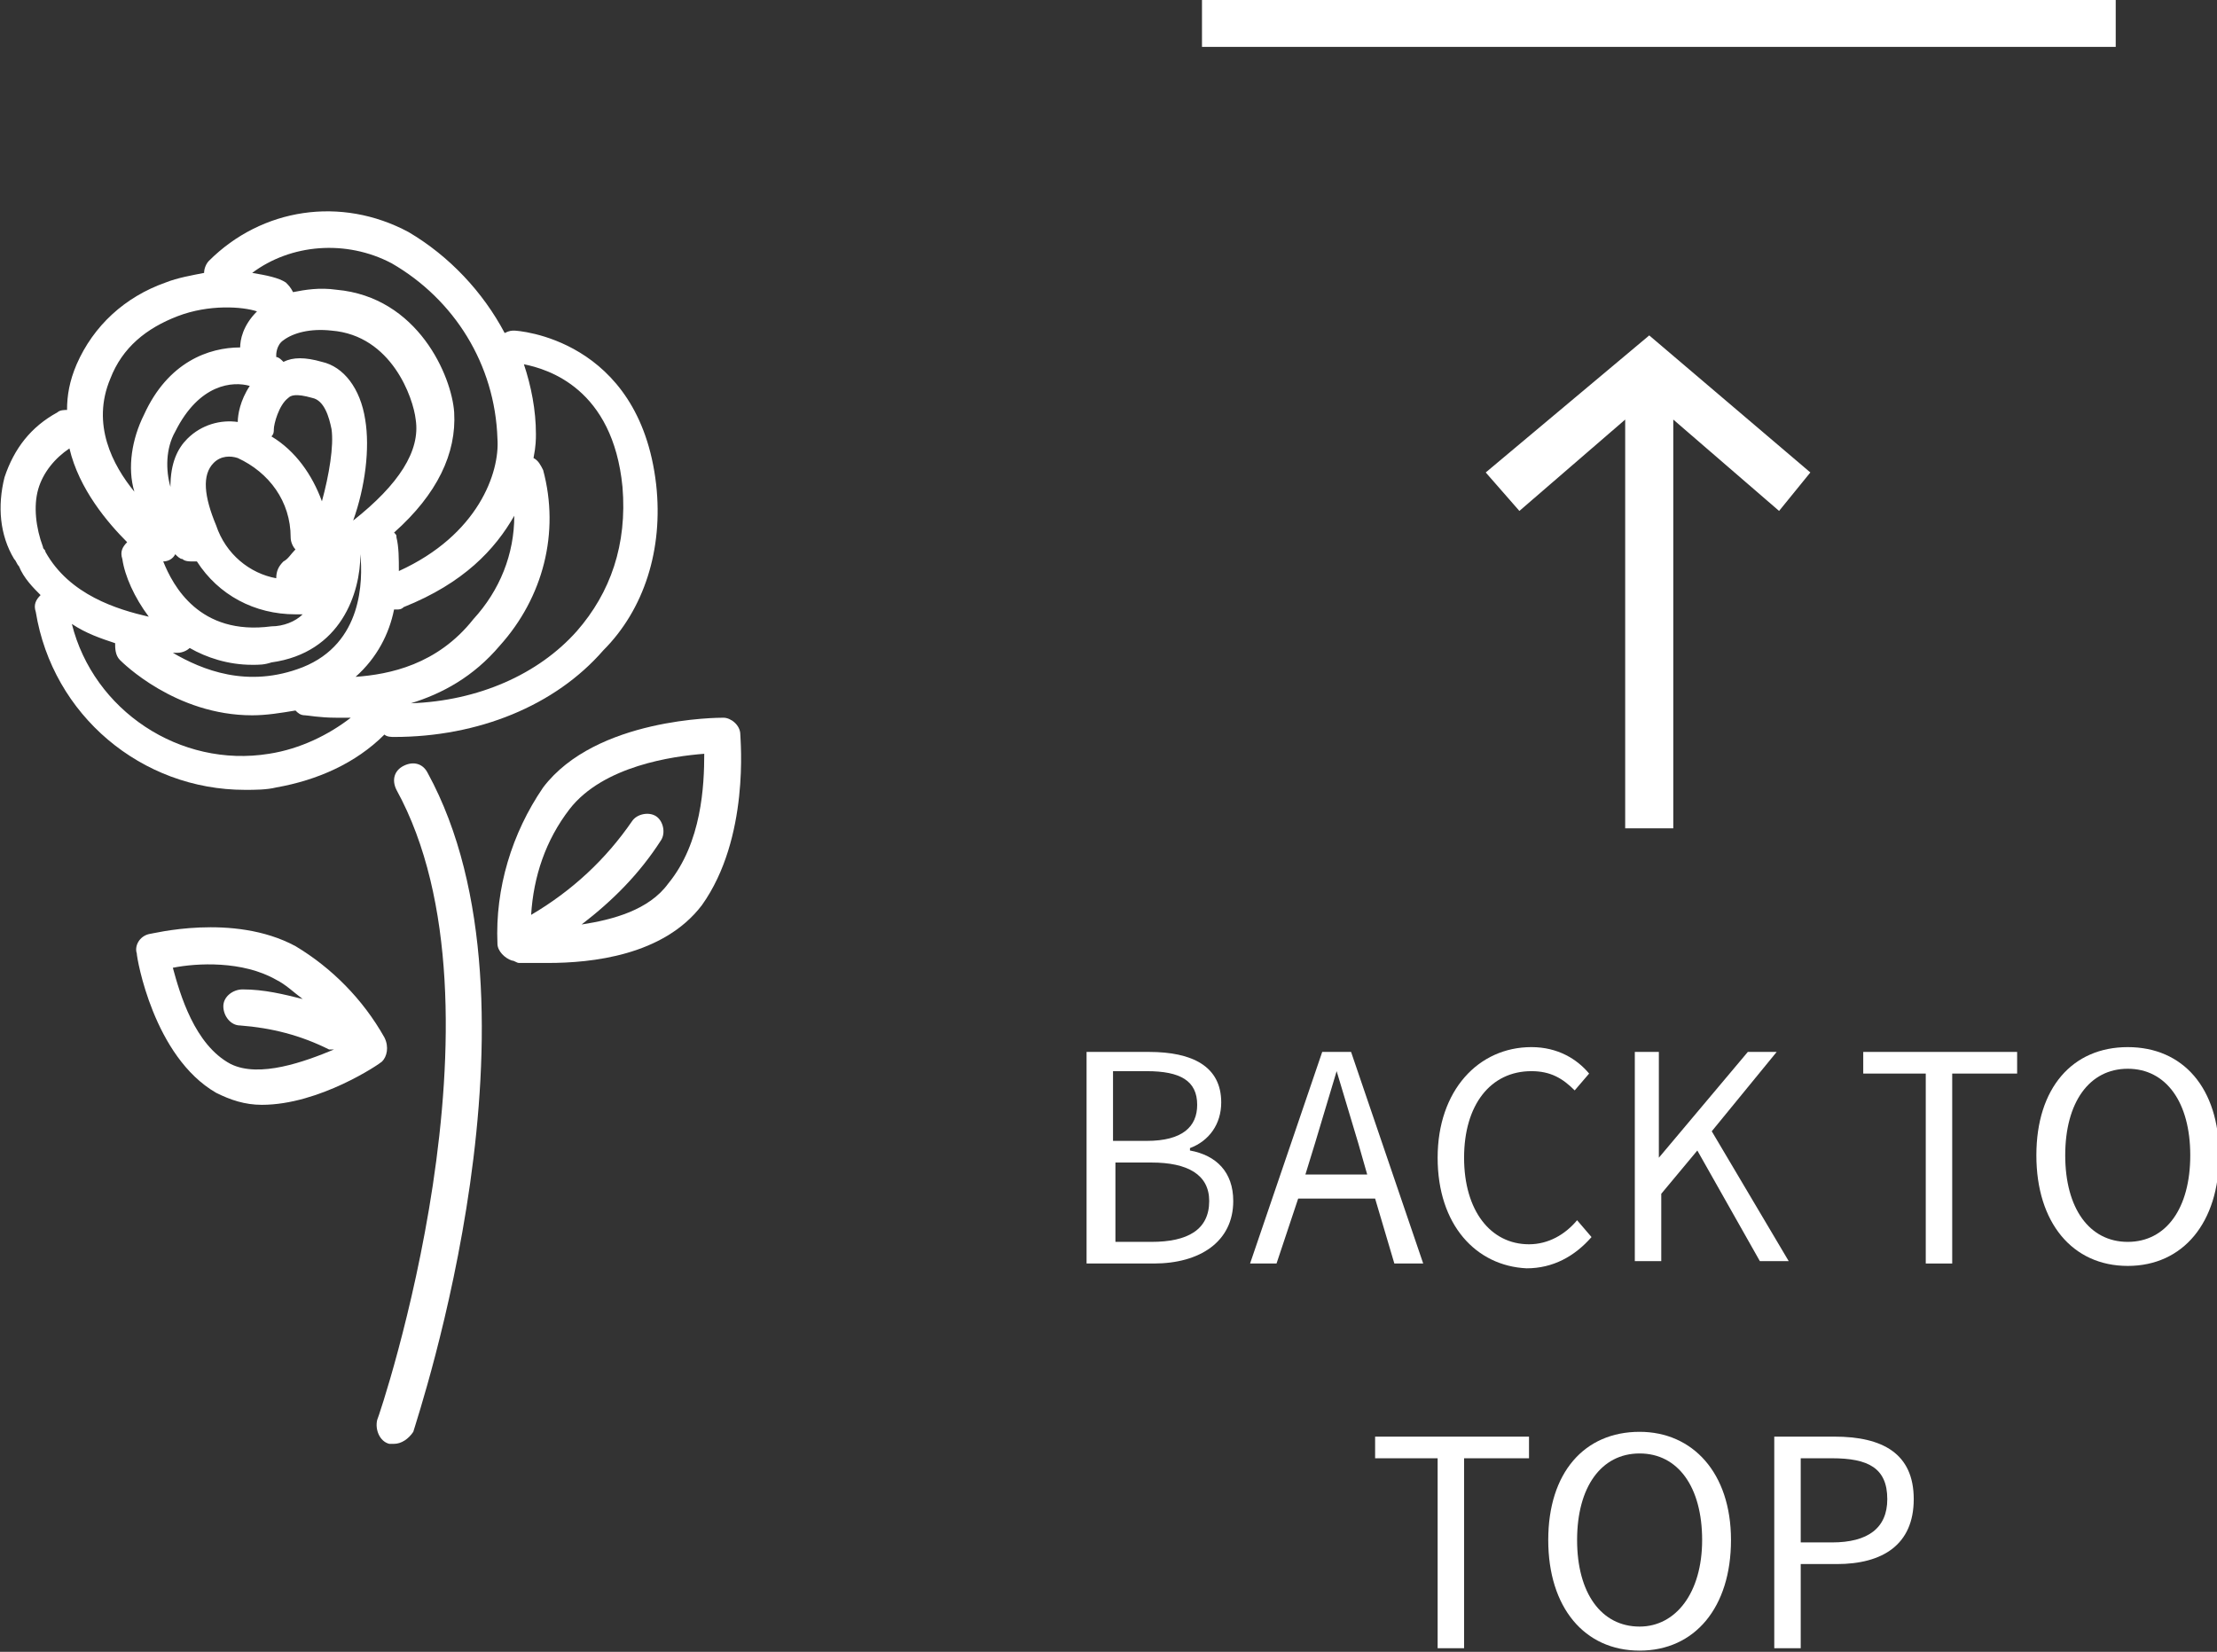
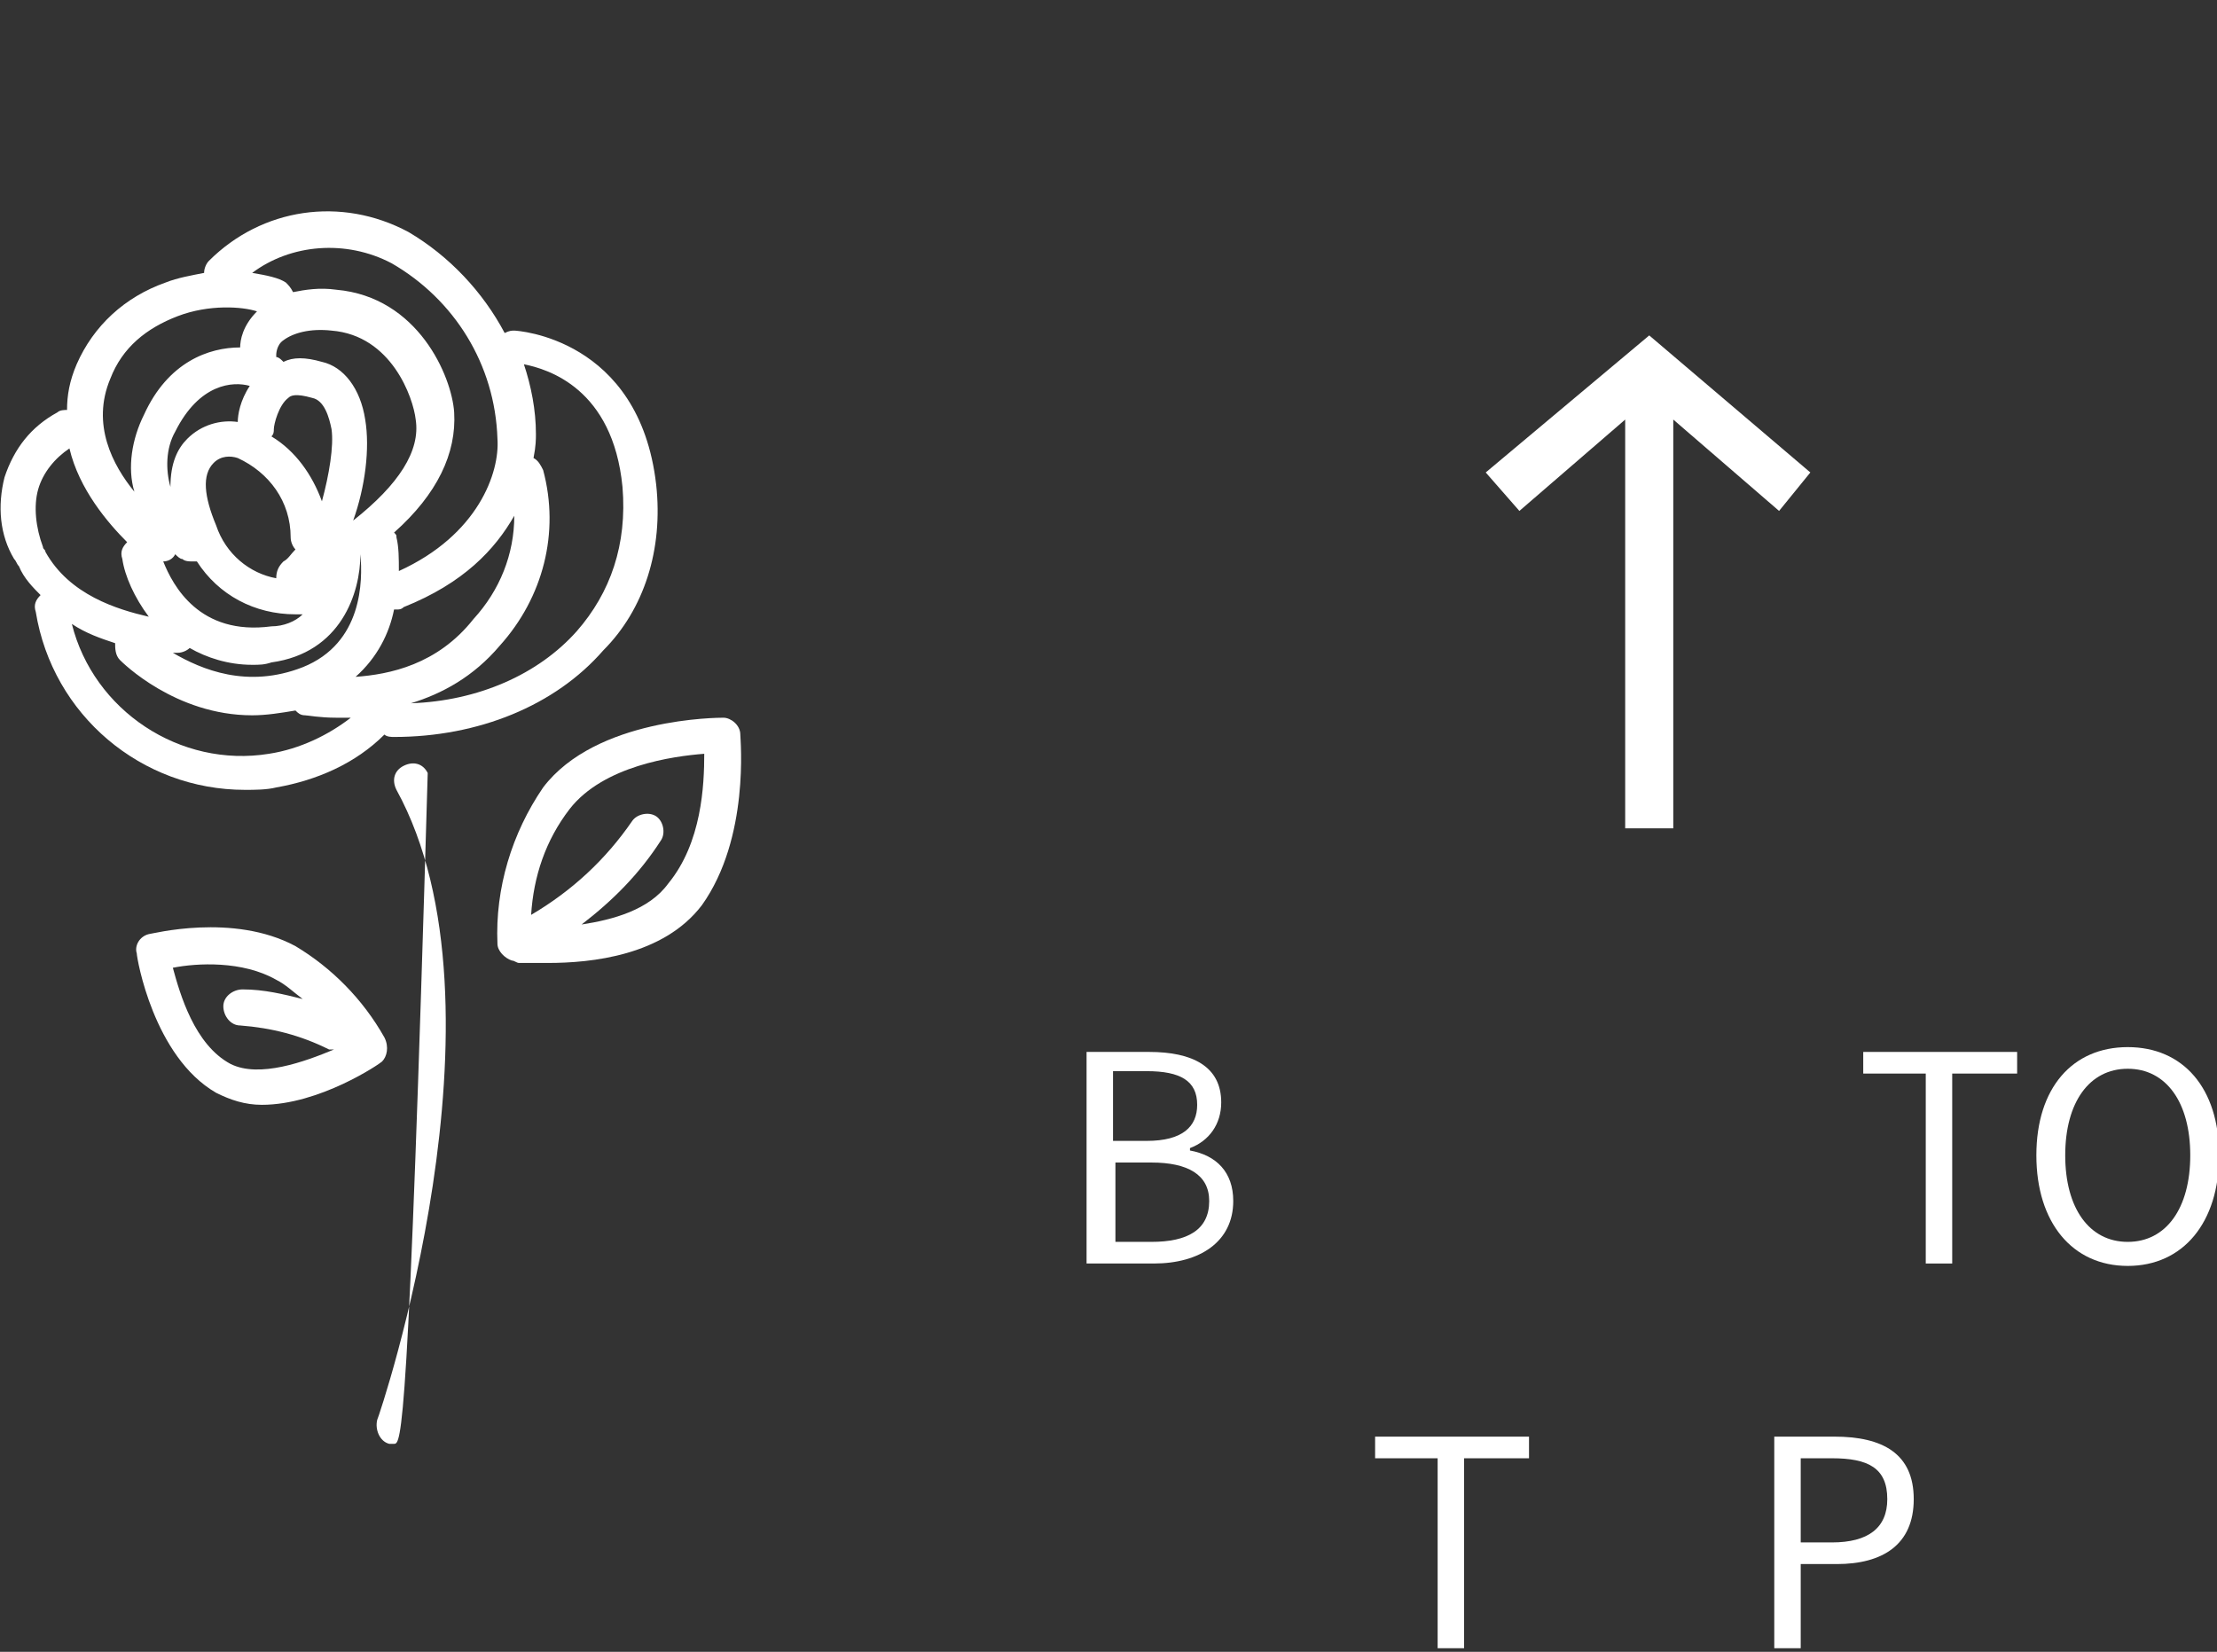
<svg xmlns="http://www.w3.org/2000/svg" version="1.1" id="レイヤー_1" x="0px" y="0px" viewBox="0 0 92.2 68.7" style="enable-background:new 0 0 92.2 68.7;" xml:space="preserve">
  <rect x="0" y="0" width="92.2" height="68.7" fill="#333333" stroke="none" />
  <style type="text/css">
	.st0{fill:#FFFFFF;}
	.st1{enable-background:new    ;}
</style>
  <g id="グループ_1492" transform="translate(-17.512 -10.75)">
    <g id="グループ_1367" transform="translate(-1171 -1513)">
      <path class="st0" d="M1215.8,1543.9c-0.7-6.1-5.8-6.4-5.9-6.4c-0.1,0-0.2,0-0.4,0.1c-0.9-1.7-2.3-3.2-4-4.2    c-2.8-1.5-6.1-1-8.3,1.2c-0.1,0.1-0.2,0.3-0.2,0.5c-0.5,0.1-1.1,0.2-1.6,0.4c-1.7,0.6-3,1.8-3.7,3.4c-0.3,0.7-0.4,1.3-0.4,1.9    c-0.1,0-0.3,0-0.4,0.1c-1.1,0.6-1.8,1.5-2.2,2.7c-0.3,1.2-0.2,2.4,0.4,3.4c0.1,0.1,0.1,0.2,0.2,0.3c0.2,0.5,0.6,0.9,0.9,1.2    c-0.2,0.2-0.3,0.4-0.2,0.7c0.7,4.3,4.4,7.4,8.7,7.4c0.4,0,0.9,0,1.3-0.1c1.7-0.3,3.3-1,4.5-2.2c0.1,0.1,0.3,0.1,0.4,0.1    c3.5,0,6.7-1.3,8.7-3.6C1215.3,1549.1,1216.1,1546.6,1215.8,1543.9z M1203.3,1551.9c0.9-0.8,1.4-1.8,1.6-2.8c0,0,0,0,0.1,0    c0.1,0,0.2,0,0.3-0.1c2.5-1,3.8-2.4,4.6-3.8c0,1.6-0.6,3.1-1.7,4.3C1206.7,1551.4,1204.7,1551.8,1203.3,1551.9z M1195.3,1547.1    c0.2,0,0.4-0.1,0.5-0.3c0,0,0,0,0,0c0.1,0.1,0.2,0.2,0.3,0.2c0.1,0.1,0.3,0.1,0.4,0.1c0.1,0,0.1,0,0.2,0c0.9,1.4,2.4,2.2,4.1,2.2    c0.1,0,0.2,0,0.3,0c-0.3,0.3-0.8,0.5-1.3,0.5C1196.8,1550.2,1195.7,1548.1,1195.3,1547.1z M1201.9,1544.6    c-0.4-1.1-1.1-2.1-2.1-2.7c0.1-0.1,0.1-0.2,0.1-0.3c0-0.2,0.2-1,0.6-1.3c0.1-0.1,0.3-0.2,1,0c0.5,0.1,0.7,0.8,0.8,1.3    C1202.4,1542.3,1202.2,1543.5,1201.9,1544.6z M1198.4,1542.8c1.3,0.6,2.2,1.8,2.2,3.3c0,0.2,0.1,0.4,0.2,0.5    c-0.2,0.2-0.3,0.4-0.5,0.5c-0.2,0.2-0.3,0.4-0.3,0.7c-1.1-0.2-2.1-1-2.5-2.2c-0.5-1.2-0.6-2.1-0.1-2.6    C1197.7,1542.7,1198.1,1542.7,1198.4,1542.8z M1203.2,1545.4c0.5-1.4,0.7-3,0.5-4.2c-0.2-1.3-0.9-2.2-1.8-2.4    c-0.7-0.2-1.2-0.2-1.6,0c-0.1-0.1-0.2-0.2-0.3-0.2c0,0,0-0.1,0-0.1c0,0,0-0.4,0.3-0.6c0.4-0.3,1.1-0.5,2-0.4    c2.5,0.2,3.4,2.8,3.5,3.7C1206,1542.5,1205.1,1543.9,1203.2,1545.4z M1198.9,1539.8c-0.4,0.6-0.5,1.2-0.5,1.5    c-0.7-0.1-1.5,0.1-2.1,0.7c-0.4,0.4-0.7,1-0.7,2c-0.2-0.7-0.2-1.6,0.2-2.3C1196.8,1539.7,1198.2,1539.6,1198.9,1539.8z     M1195.9,1550.9C1195.9,1550.9,1195.9,1550.9,1195.9,1550.9c0.2,0,0.4-0.1,0.5-0.2c0.7,0.4,1.6,0.7,2.6,0.7c0.3,0,0.5,0,0.8-0.1    c2.9-0.4,3.7-2.9,3.7-4.5c0,0,0,0,0,0c0.1,1.1,0.1,3.7-2.4,4.7c-2.3,0.9-4.2,0.1-5.4-0.6    C1195.8,1550.9,1195.9,1550.9,1195.9,1550.9z M1204.8,1534.7c2.6,1.5,4.3,4.2,4.4,7.3c0.1,1.4-0.8,4-4.1,5.5c0-0.5,0-1-0.1-1.4    c0-0.1,0-0.1-0.1-0.2c1.8-1.6,2.6-3.3,2.5-5c-0.1-1.5-1.5-4.8-4.9-5.1c-0.7-0.1-1.3,0-1.8,0.1c-0.1-0.2-0.2-0.3-0.3-0.4    c-0.3-0.2-0.8-0.3-1.4-0.4C1200.6,1533.9,1202.9,1533.7,1204.8,1534.7z M1193.1,1539.5c0.5-1.3,1.5-2.1,2.8-2.6    c1.3-0.5,2.7-0.4,3.3-0.2c-0.6,0.6-0.7,1.2-0.7,1.5c-1.3,0-3,0.6-4,2.8c-0.5,1-0.7,2.2-0.4,3.2    C1193.2,1543.1,1192.3,1541.4,1193.1,1539.5z M1190.1,1544.1c0.2-0.7,0.7-1.3,1.3-1.7c0.4,1.7,1.6,3.1,2.4,3.9    c-0.2,0.2-0.3,0.4-0.2,0.7c0.1,0.7,0.5,1.6,1.1,2.4c-1.3-0.3-3.3-0.9-4.3-2.7c0-0.1-0.1-0.1-0.1-0.2    C1190,1545.7,1189.9,1544.8,1190.1,1544.1z M1199.7,1555.1c-3.7,0.6-7.3-1.8-8.2-5.4c0.6,0.4,1.2,0.6,1.8,0.8c0,0.2,0,0.5,0.2,0.7    c0.1,0.1,2.3,2.3,5.5,2.3c0.6,0,1.2-0.1,1.8-0.2c0.1,0.1,0.2,0.2,0.4,0.2c0.1,0,0.6,0.1,1.3,0.1c0.2,0,0.4,0,0.6,0    C1202.2,1554.3,1201,1554.9,1199.7,1555.1z M1212.5,1550c-1.6,1.8-4.1,2.9-6.9,3c1.3-0.4,2.6-1.1,3.7-2.4c1.8-2,2.5-4.7,1.8-7.3    c-0.1-0.2-0.2-0.4-0.4-0.5c0.1-0.5,0.1-0.8,0.1-1c0-1-0.2-2-0.5-2.9c1,0.2,3.7,1,4.1,5.1C1214.6,1546.4,1213.9,1548.4,1212.5,1550    z" />
      <path class="st0" d="M1204.5,1566.9c-0.9-1.6-2.2-2.9-3.7-3.8c-2.6-1.4-6-0.5-6.1-0.5c-0.4,0.1-0.6,0.5-0.5,0.8    c0,0.2,0.7,4.3,3.3,5.8c0.6,0.3,1.2,0.5,1.9,0.5c2.4,0,4.9-1.7,5-1.8C1204.6,1567.7,1204.7,1567.3,1204.5,1566.9z M1198.1,1568    c-1.5-0.8-2.1-2.9-2.4-4c1-0.2,2.9-0.3,4.3,0.5c0.4,0.2,0.7,0.5,1.1,0.8c-0.8-0.2-1.6-0.4-2.5-0.4c-0.4,0-0.8,0.3-0.8,0.7    c0,0.4,0.3,0.8,0.7,0.8c1.3,0.1,2.5,0.4,3.7,1c0.1,0,0.1,0,0.2,0C1201.2,1567.9,1199.3,1568.6,1198.1,1568z" />
      <path class="st0" d="M1219.3,1554.3c0-0.4-0.4-0.7-0.7-0.7c-0.2,0-5.3,0-7.5,2.9c0,0,0,0,0,0c-1.3,1.9-2,4.2-1.9,6.5    c0,0.3,0.3,0.6,0.6,0.7c0.1,0,0.2,0.1,0.3,0.1c0,0,0,0,0.1,0c0.2,0,0.6,0,1.1,0c1.8,0,4.8-0.3,6.4-2.4    C1219.7,1558.6,1219.3,1554.5,1219.3,1554.3z M1216.3,1560.5c-0.8,1.1-2.3,1.5-3.6,1.7c1.3-1,2.4-2.1,3.3-3.5    c0.2-0.3,0.1-0.8-0.2-1c-0.3-0.2-0.8-0.1-1,0.2c-1.1,1.6-2.5,2.9-4.2,3.9c0.1-1.6,0.6-3.1,1.6-4.4c1.4-1.8,4.3-2.2,5.6-2.3    C1217.8,1556.4,1217.7,1558.8,1216.3,1560.5z" />
      <g id="パス_356">
-         <path class="st0" d="M1204.9,1583.8c-0.1,0-0.2,0-0.2,0c-0.4-0.1-0.6-0.6-0.5-1c0.1-0.2,5.8-17.1,0.8-26.2     c-0.2-0.4-0.1-0.8,0.3-1c0.4-0.2,0.8-0.1,1,0.3c5.3,9.7-0.4,26.7-0.6,27.4C1205.5,1583.6,1205.2,1583.8,1204.9,1583.8z" />
+         <path class="st0" d="M1204.9,1583.8c-0.1,0-0.2,0-0.2,0c-0.4-0.1-0.6-0.6-0.5-1c0.1-0.2,5.8-17.1,0.8-26.2     c-0.2-0.4-0.1-0.8,0.3-1c0.4-0.2,0.8-0.1,1,0.3C1205.5,1583.6,1205.2,1583.8,1204.9,1583.8z" />
      </g>
    </g>
    <polygon class="st0" points="92.8,30.4 86.1,24.7 79.3,30.4 80.7,32 85.1,28.2 85.1,45.2 87.1,45.2 87.1,28.2 91.5,32  " />
    <g class="st1">
      <path class="st0" d="M62.7,54.5h2.6c1.8,0,3,0.6,3,2.1c0,0.9-0.5,1.6-1.3,1.9v0.1c1.1,0.2,1.8,0.9,1.8,2.1c0,1.7-1.4,2.6-3.3,2.6    h-2.8V54.5z M65.2,58.2c1.5,0,2.1-0.6,2.1-1.5c0-1-0.7-1.4-2.1-1.4h-1.4v2.9H65.2z M65.4,62.4c1.5,0,2.4-0.5,2.4-1.7    c0-1.1-0.9-1.6-2.4-1.6h-1.5v3.3H65.4z" />
-       <path class="st0" d="M74.7,60.6h-3.2l-0.9,2.7h-1.1l3-8.8h1.2l3,8.8h-1.2L74.7,60.6z M74.4,59.7L74,58.3c-0.3-1-0.6-2-0.9-3h0    c-0.3,1-0.6,2-0.9,3l-0.4,1.3H74.4z" />
-       <path class="st0" d="M77.3,58.9c0-2.8,1.7-4.6,3.9-4.6c1.1,0,1.9,0.5,2.4,1.1L83,56.1c-0.5-0.5-1-0.8-1.8-0.8    c-1.7,0-2.8,1.4-2.8,3.6c0,2.2,1.1,3.6,2.7,3.6c0.8,0,1.5-0.4,2-1l0.6,0.7c-0.7,0.8-1.6,1.3-2.7,1.3    C78.9,63.4,77.3,61.7,77.3,58.9z" />
-       <path class="st0" d="M85.4,54.5h1.1v4.4h0l3.7-4.4h1.2l-2.7,3.3l3.2,5.4h-1.2l-2.6-4.6l-1.5,1.8v2.8h-1.1V54.5z" />
      <path class="st0" d="M97.7,55.4h-2.7v-0.9h6.4v0.9h-2.7v7.9h-1.1V55.4z" />
      <path class="st0" d="M102.2,58.8c0-2.8,1.5-4.5,3.8-4.5s3.8,1.7,3.8,4.5s-1.5,4.6-3.8,4.6S102.2,61.6,102.2,58.8z M108.6,58.8    c0-2.2-1-3.6-2.6-3.6c-1.6,0-2.6,1.4-2.6,3.6c0,2.2,1,3.6,2.6,3.6C107.6,62.4,108.6,61,108.6,58.8z" />
    </g>
    <g class="st1">
      <path class="st0" d="M77.4,71.4h-2.7v-0.9h6.4v0.9h-2.7v7.9h-1.1V71.4z" />
-       <path class="st0" d="M81.9,74.8c0-2.8,1.5-4.5,3.8-4.5c2.2,0,3.8,1.7,3.8,4.5s-1.5,4.6-3.8,4.6C83.4,79.4,81.9,77.6,81.9,74.8z     M88.3,74.8c0-2.2-1-3.6-2.6-3.6c-1.6,0-2.6,1.4-2.6,3.6c0,2.2,1,3.6,2.6,3.6C87.2,78.4,88.3,77,88.3,74.8z" />
      <path class="st0" d="M91.3,70.5h2.5c2,0,3.3,0.7,3.3,2.6c0,1.9-1.3,2.7-3.2,2.7h-1.5v3.5h-1.1V70.5z M93.7,74.9    c1.5,0,2.3-0.6,2.3-1.8c0-1.3-0.8-1.7-2.3-1.7h-1.3v3.5H93.7z" />
    </g>
    <g id="線_274">
-       <rect x="67.5" y="10.7" class="st0" width="38" height="2" />
-     </g>
+       </g>
  </g>
</svg>